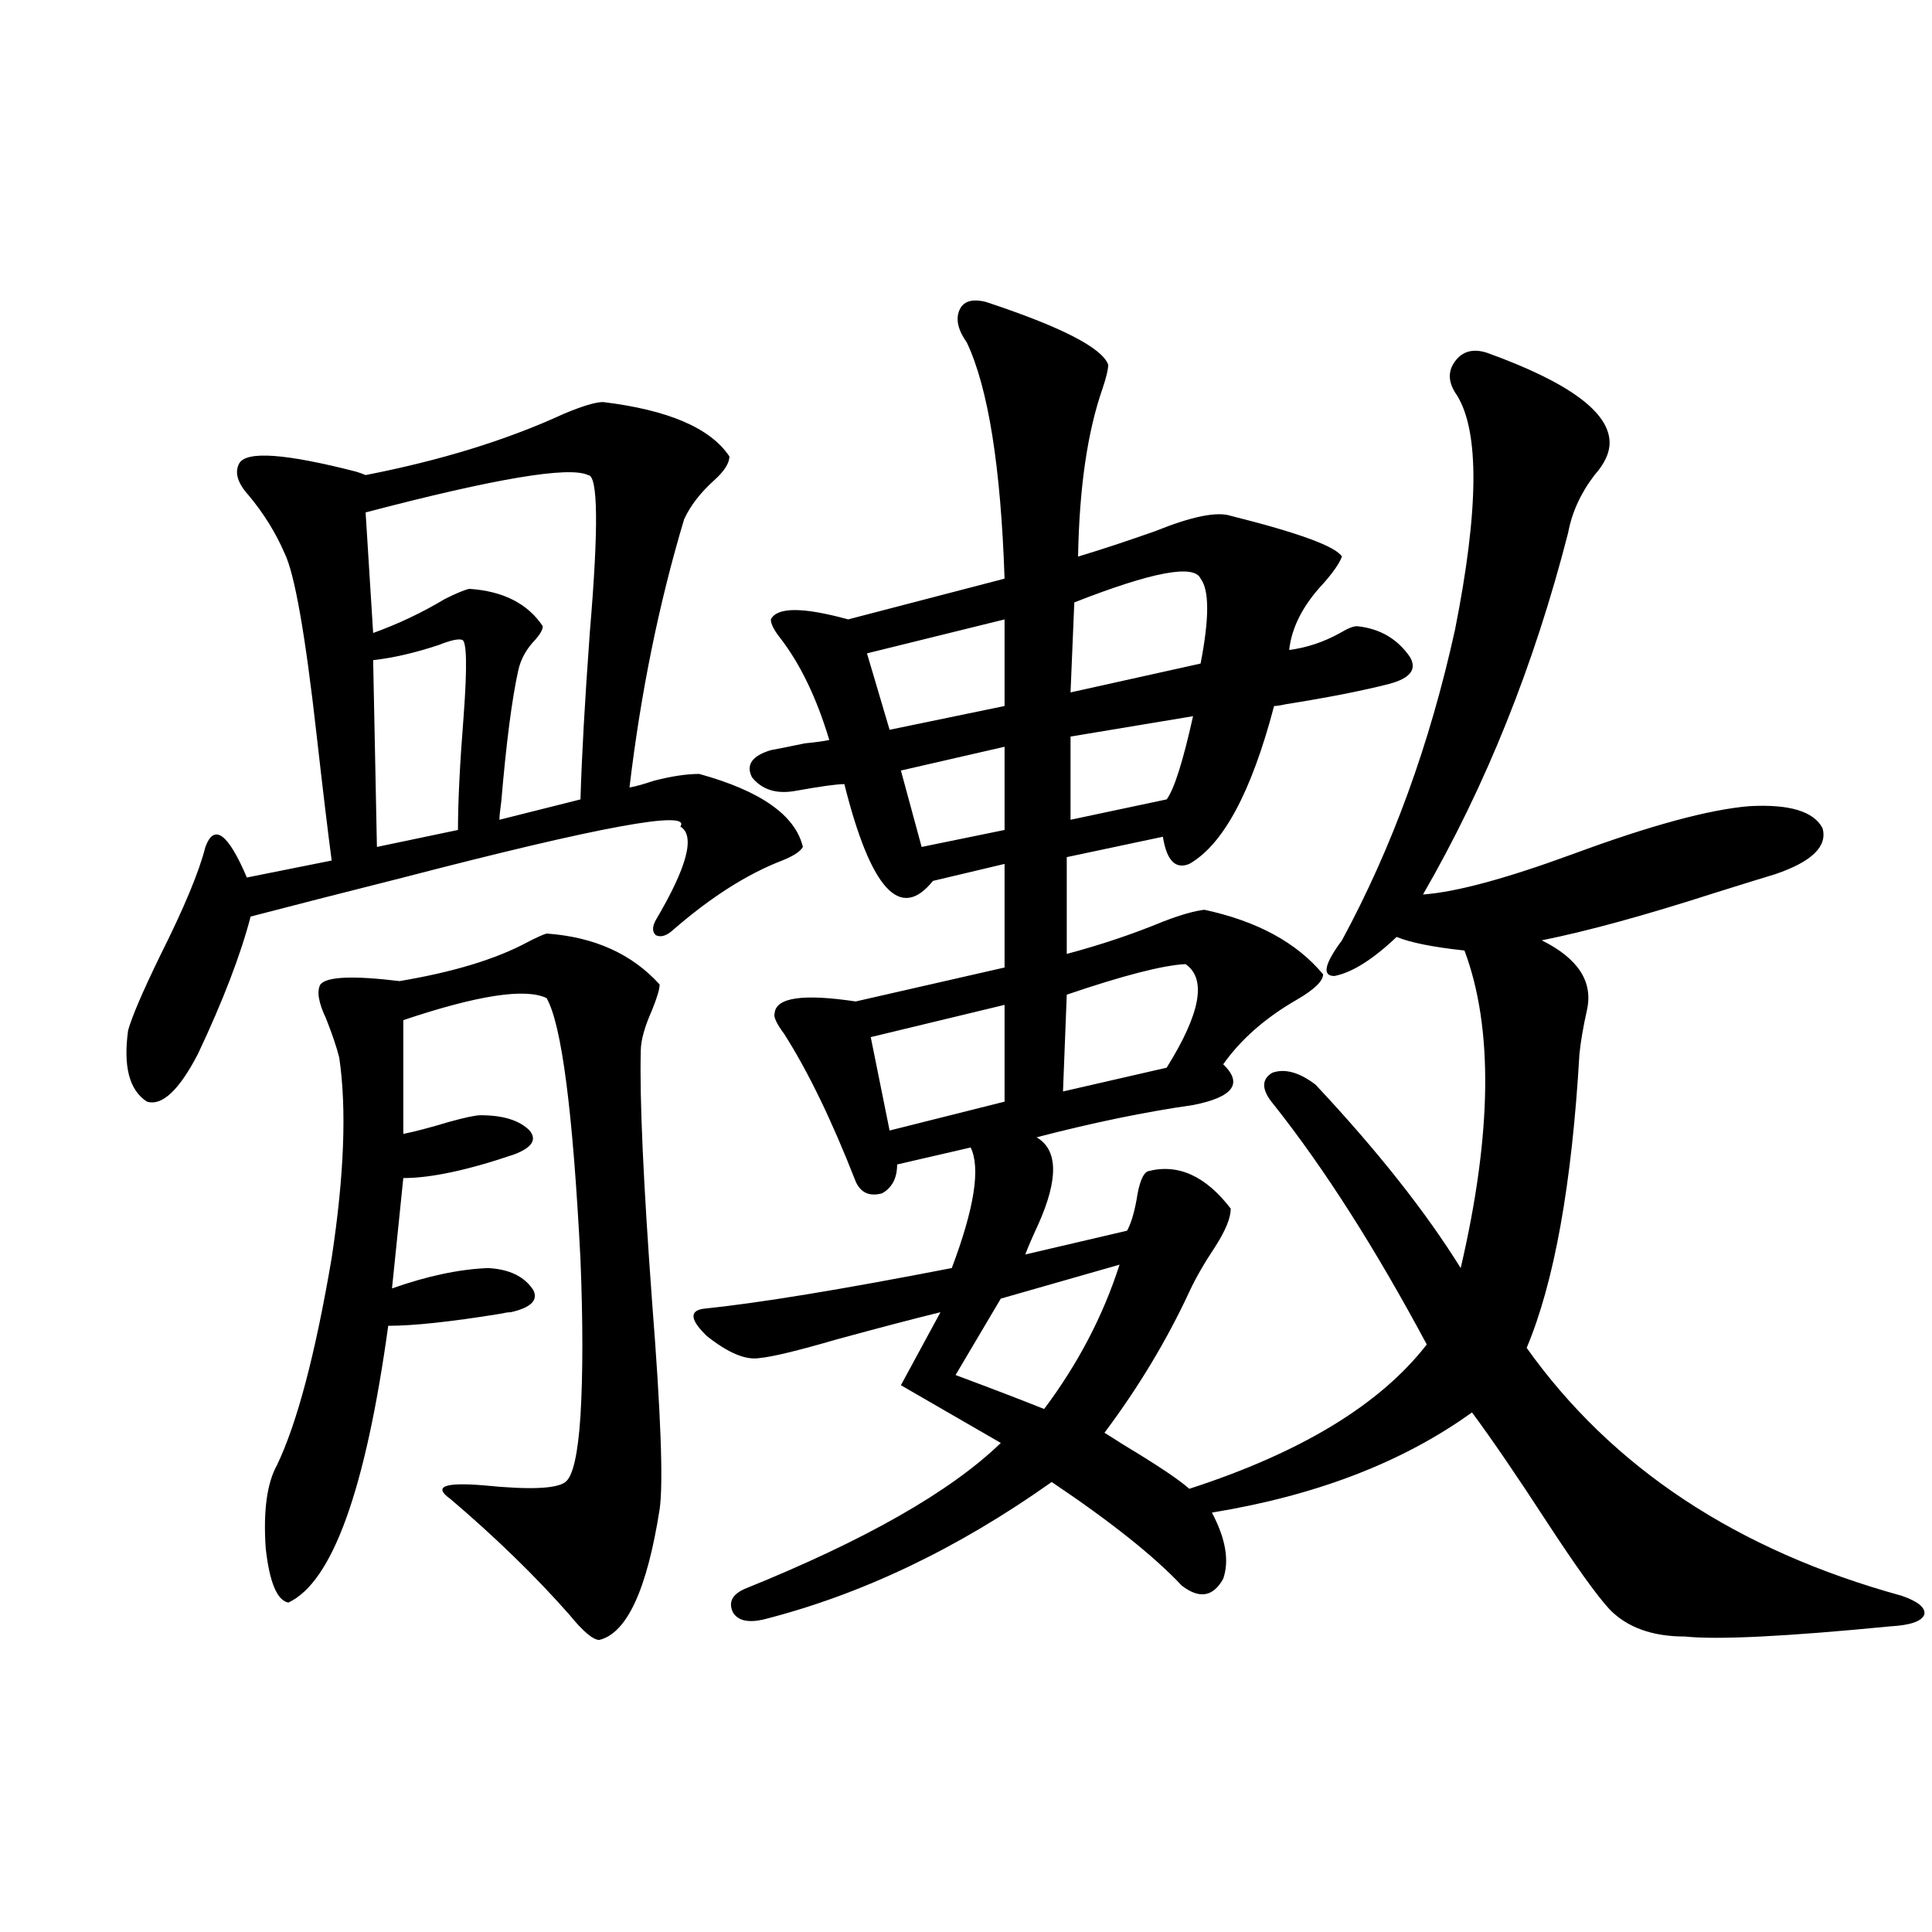
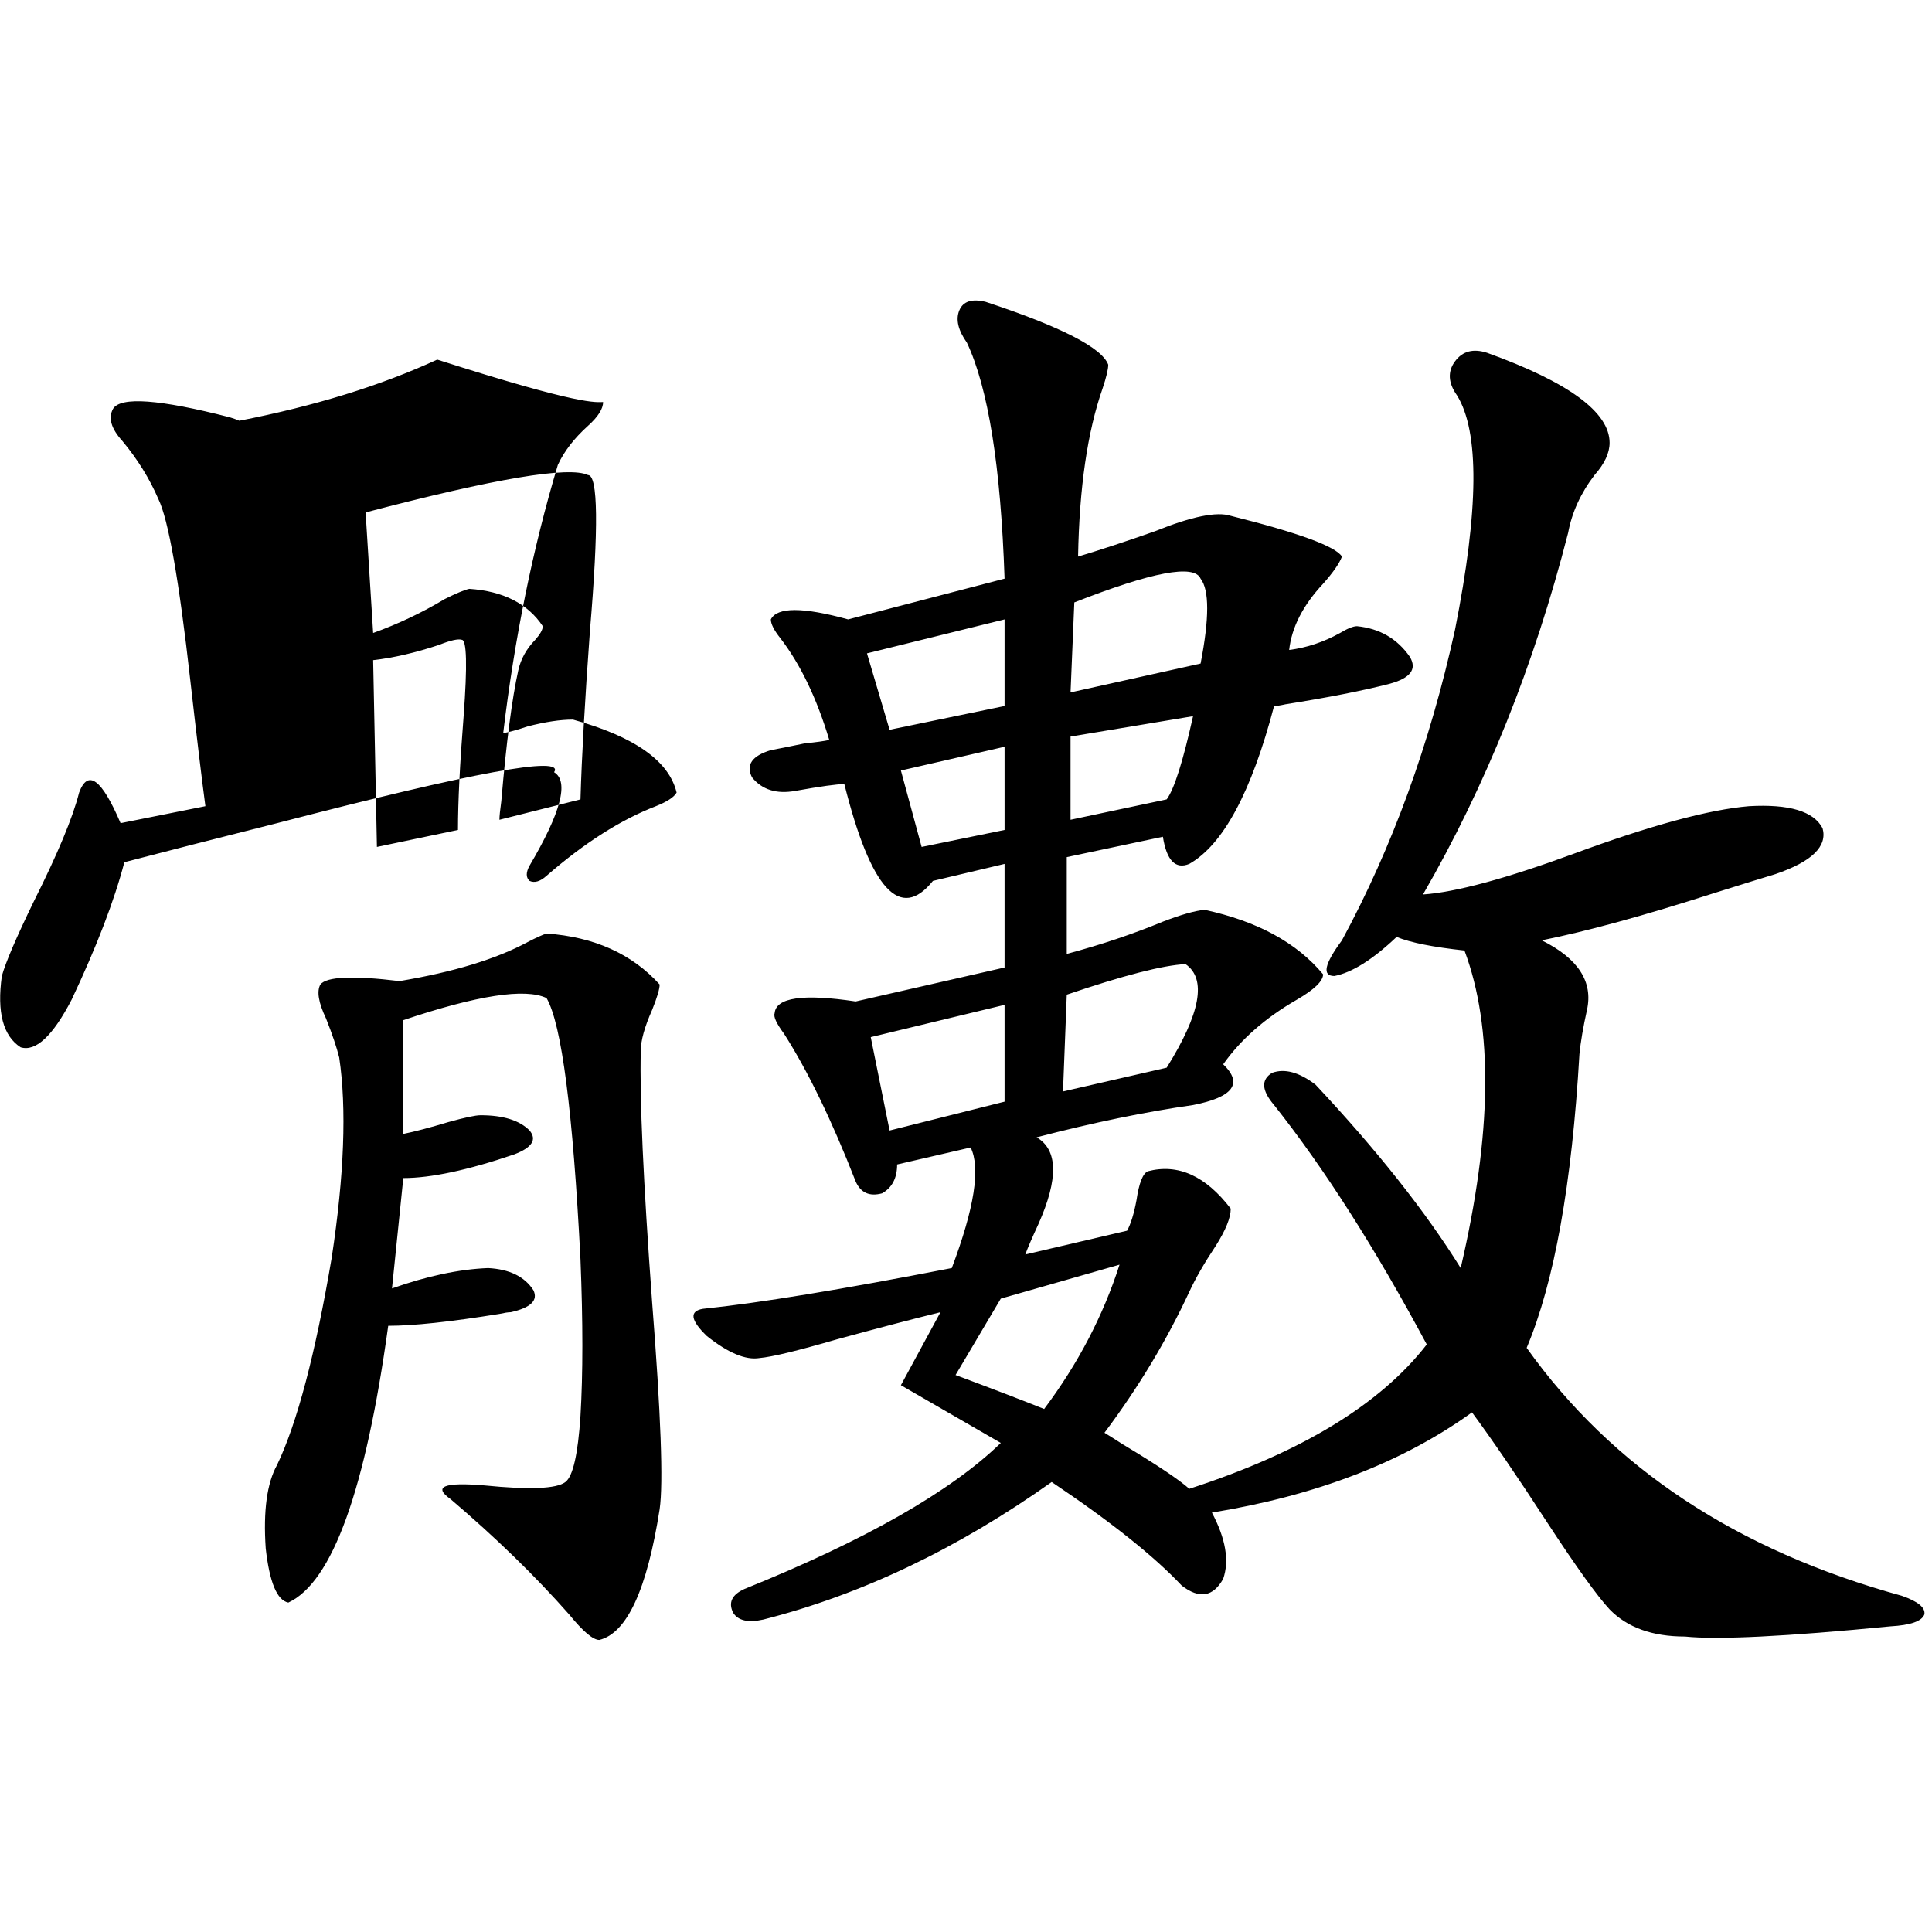
<svg xmlns="http://www.w3.org/2000/svg" version="1.1" id="图层_1" x="0px" y="0px" width="1000px" height="1000px" viewBox="0 0 1000 1000" enable-background="new 0 0 1000 1000" xml:space="preserve">
-   <path d="M312.163,208.102c33.811,4.106,55.608,13.486,65.364,28.125c0,3.516-2.606,7.622-7.805,12.305  c-7.164,6.455-12.362,13.184-15.609,20.215c-13.018,43.369-22.438,89.648-28.292,138.867c3.247-0.577,7.47-1.758,12.683-3.516  c9.101-2.334,16.905-3.516,23.414-3.516c31.859,8.789,49.755,21.396,53.657,37.793c-1.311,2.348-4.878,4.697-10.731,7.031  c-18.216,7.031-37.072,19.048-56.584,36.035c-3.262,2.939-6.188,3.818-8.78,2.637c-1.951-1.758-1.951-4.395,0-7.91  c16.25-27.534,20.487-43.643,12.683-48.34c5.854-8.789-41.95,0-143.411,26.367c-32.53,8.212-58.871,14.941-79.022,20.215  c-5.213,19.927-14.314,43.657-27.316,71.191c-9.756,18.759-18.536,26.958-26.341,24.609c-9.116-5.85-12.363-18.155-9.756-36.914  c1.951-7.031,7.469-19.913,16.585-38.672c12.347-24.609,20.152-43.355,23.414-56.25c4.542-12.305,11.707-7.031,21.463,15.82  l43.901-8.789c-1.951-14.639-4.558-36.323-7.805-65.039c-5.854-52.144-11.387-83.496-16.585-94.043  c-4.558-10.547-10.731-20.503-18.536-29.883c-5.854-6.441-7.485-12.002-4.878-16.699c3.902-6.441,24.054-4.971,60.486,4.395  c1.951,0.591,3.567,1.181,4.878,1.758c39.023-7.608,73.168-18.155,102.436-31.641C301.432,210.162,308.261,208.102,312.163,208.102z   M282.896,483.199c24.71,1.758,44.222,10.547,58.535,26.367c0,2.348-1.311,6.743-3.902,13.184  c-3.902,8.789-5.854,15.82-5.854,21.094c-0.655,24.609,1.296,67.978,5.854,130.078c4.543,58.008,5.854,93.755,3.902,107.227  c-6.509,41.611-16.92,64.16-31.219,67.676c-3.262,0-8.46-4.395-15.609-13.184c-17.561-19.913-38.048-39.839-61.461-59.766  c-9.116-6.441-3.262-8.789,17.56-7.031c23.414,2.348,37.393,1.758,41.95-1.758c3.902-2.925,6.494-14.351,7.805-34.277  c1.296-21.67,1.296-48.628,0-80.859c-3.902-76.753-9.756-121.866-17.561-135.352c-11.066-5.273-35.776-1.456-74.144,11.426v58.887  c5.854-1.167,13.658-3.213,23.414-6.152c8.445-2.334,13.978-3.516,16.584-3.516c11.707,0,20.152,2.637,25.365,7.91  c3.902,4.697,1.296,8.789-7.805,12.305c-24.069,8.212-43.261,12.305-57.559,12.305l-5.854,57.129  c18.201-6.441,34.786-9.956,49.754-10.547c11.052,0.591,18.856,4.395,23.414,11.426c2.592,5.273-1.311,9.091-11.707,11.426  c-1.311,0-3.262,0.302-5.854,0.879c-25.365,4.106-44.557,6.152-57.559,6.152c-11.707,84.966-28.948,132.715-51.706,143.262  c-5.854-1.167-9.756-10.547-11.707-28.125c-1.311-19.336,0.64-33.687,5.854-43.066c10.396-21.67,19.832-57.417,28.292-107.227  c6.494-42.764,7.805-77.344,3.902-103.711c-1.311-5.273-3.583-12.002-6.829-20.215c-3.902-8.198-4.878-14.063-2.927-17.578  c3.247-4.092,16.905-4.683,40.975-1.758c27.957-4.683,50.075-11.426,66.339-20.215C277.683,485.26,280.944,483.79,282.896,483.199z   M304.358,245.895c-9.756-4.683-48.139,1.758-115.119,19.336l3.902,62.402c13.002-4.683,25.365-10.547,37.072-17.578  c5.853-2.925,10.076-4.683,12.682-5.273c17.561,1.181,30.243,7.622,38.048,19.336c0,1.758-1.311,4.106-3.902,7.031  c-4.558,4.697-7.484,9.97-8.78,15.82c-3.262,14.653-6.188,37.216-8.78,67.676c-0.655,4.697-0.976,7.91-0.976,9.668l41.95-10.547  c0.641-22.261,2.271-51.265,4.878-87.012C309.877,272.853,309.557,245.895,304.358,245.895z M238.994,331.149  c-1.951-0.577-5.853,0.302-11.707,2.637c-12.363,4.106-23.75,6.743-34.146,7.91l1.951,96.68l41.95-8.789  c0-14.639,0.976-34.277,2.927-58.887C241.921,344.332,241.586,331.149,238.994,331.149z M510.207,156.246  c39.023,12.895,60.151,23.73,63.413,32.52c0,2.348-0.976,6.455-2.927,12.305c-7.805,22.275-12.042,51.279-12.683,87.012  c11.707-3.516,25.03-7.91,39.999-13.184c18.856-7.608,31.859-10.245,39.023-7.91c35.121,8.789,54.298,15.82,57.56,21.094  c-1.311,3.516-4.558,8.212-9.756,14.063c-10.411,11.137-16.265,22.563-17.561,34.277c9.101-1.167,17.881-4.092,26.341-8.789  c3.902-2.334,6.829-3.516,8.78-3.516c11.707,1.181,20.808,6.455,27.316,15.82c3.902,6.455,0.32,11.137-10.731,14.063  c-13.658,3.516-31.554,7.031-53.657,10.547c-2.606,0.591-4.558,0.879-5.854,0.879c-11.707,44.536-26.341,71.782-43.901,81.738  c-7.164,2.939-11.707-1.758-13.658-14.063l-49.755,10.547v50.098c17.561-4.683,34.146-10.245,49.755-16.699  c9.101-3.516,16.25-5.562,21.463-6.152c27.316,5.864,47.804,17.001,61.462,33.398c0,3.516-4.558,7.91-13.658,13.184  c-16.265,9.38-28.947,20.517-38.048,33.398c10.396,9.97,5.198,17.001-15.609,21.094c-24.725,3.516-51.706,9.091-80.974,16.699  c11.052,6.455,11.372,21.396,0.976,44.824c-3.262,7.031-5.533,12.305-6.829,15.82l52.682-12.305  c1.951-3.516,3.567-8.789,4.878-15.82c1.296-8.789,3.247-13.76,5.854-14.941c15.609-4.092,29.908,2.348,42.926,19.336  c0,4.697-2.606,11.137-7.805,19.336c-5.854,8.789-10.411,16.699-13.658,23.73c-11.707,25.2-26.341,49.521-43.901,72.949  c1.951,1.181,5.198,3.227,9.756,6.152c17.561,10.547,28.933,18.169,34.146,22.852c57.88-18.745,98.854-43.643,122.924-74.707  c-26.676-49.795-53.017-91.104-79.022-123.926c-6.509-7.608-6.829-13.184-0.976-16.699c6.494-2.334,13.979-0.288,22.438,6.152  c31.859,33.989,56.904,65.63,75.12,94.922c16.25-69.722,16.905-124.502,1.951-164.355c-16.265-1.758-27.972-4.092-35.121-7.031  c-12.362,11.728-23.094,18.457-32.194,20.215c-6.509,0-5.213-6.152,3.902-18.457c26.006-48.038,45.518-101.651,58.535-160.84  c12.348-62.1,12.683-102.53,0.976-121.289c-4.558-6.441-4.878-12.305-0.976-17.578s9.421-6.729,16.585-4.395  c42.271,15.244,63.413,30.762,63.413,46.582c0,5.273-2.606,10.849-7.805,16.699c-7.164,9.38-11.707,19.336-13.658,29.883  c-17.561,68.555-42.605,130.957-75.12,187.207c16.905-1.167,42.926-8.198,78.047-21.094c39.664-14.639,69.907-22.852,90.729-24.609  c20.808-1.167,33.49,2.637,38.048,11.426c2.592,9.38-5.533,17.29-24.39,23.73c-5.854,1.758-16.265,4.985-31.219,9.668  c-36.432,11.728-66.34,19.927-89.754,24.609c18.856,9.38,26.661,21.396,23.414,36.035c-1.951,8.789-3.262,16.411-3.902,22.852  c-3.902,67.387-13.018,118.076-27.316,152.051c44.222,62.114,108.931,104.892,194.142,128.32c8.445,2.939,12.348,6.152,11.707,9.668  c-1.311,3.516-7.164,5.562-17.561,6.152c-53.992,5.273-89.434,7.031-106.339,5.273c-16.92,0-29.923-4.697-39.023-14.063  c-6.509-7.031-17.24-21.973-32.194-44.824c-15.609-24.019-28.627-43.066-39.023-57.129c-35.776,25.791-80.653,43.066-134.631,51.855  c7.149,13.486,9.101,24.912,5.854,34.277c-5.213,9.38-12.362,10.547-21.463,3.516c-14.313-15.23-36.752-33.096-67.315-53.613  c-48.779,34.58-98.534,58.31-149.265,71.191c-7.805,1.758-13.018,0.577-15.609-3.516c-2.606-5.273-0.655-9.366,5.854-12.305  c62.438-25.186,106.659-50.386,132.68-75.586l-51.706-29.883l20.487-37.793c-14.313,3.516-32.194,8.212-53.657,14.063  c-20.167,5.864-33.505,9.091-39.999,9.668c-7.164,1.181-16.265-2.637-27.316-11.426c-8.46-8.198-9.115-12.881-1.951-14.063  c28.612-2.925,71.538-9.956,128.777-21.094c11.707-31.05,14.954-51.855,9.756-62.402l-38.048,8.789  c0,7.031-2.606,12.016-7.805,14.941c-6.509,1.758-11.066-0.288-13.658-6.152c-12.362-31.641-24.725-57.129-37.072-76.465  c-3.902-5.273-5.533-8.789-4.878-10.547c0.641-8.198,14.634-10.245,41.95-6.152l77.071-17.578v-53.613l-37.072,8.789  c-16.92,21.094-32.194,4.395-45.853-50.098c-3.902,0-12.362,1.181-25.365,3.516c-9.756,1.758-17.24-0.577-22.438-7.031  c-3.262-6.441,0-11.124,9.756-14.063c3.247-0.577,9.101-1.758,17.561-3.516c5.854-0.577,10.076-1.167,12.683-1.758  c-6.509-21.67-14.969-39.249-25.365-52.734c-3.262-4.092-4.878-7.32-4.878-9.668c3.247-6.441,16.585-6.441,39.999,0l80.974-21.094  c-1.951-58.008-8.46-98.726-19.512-122.168c-4.558-6.441-5.854-12.002-3.902-16.699C498.5,155.958,503.043,154.489,510.207,156.246z   M519.963,320.602l-71.218,17.578l11.707,39.551l59.511-12.305V320.602z M519.963,520.114l-69.267,16.699l9.756,48.34l59.511-14.941  V520.114z M519.963,386.52l-53.657,12.305l10.731,39.551l42.926-8.789V386.52z M579.474,654.586l-61.462,17.578l-23.414,39.551  c18.856,7.031,34.146,12.895,45.853,17.578C558.011,705.865,571.014,680.953,579.474,654.586z M613.619,499.02  c-11.707,0.591-32.194,5.864-61.462,15.82l-1.951,50.098l53.657-12.305C621.424,524.508,624.671,506.642,613.619,499.02z   M621.424,299.508c-3.262-7.608-25.045-3.516-65.364,12.305l-1.951,46.582l67.315-14.941  C625.967,320.025,625.967,305.372,621.424,299.508z M617.521,370.699l-63.413,10.547v43.066l49.755-10.547  C607.766,408.492,612.309,394.142,617.521,370.699z" />
+   <path d="M312.163,208.102c0,3.516-2.606,7.622-7.805,12.305  c-7.164,6.455-12.362,13.184-15.609,20.215c-13.018,43.369-22.438,89.648-28.292,138.867c3.247-0.577,7.47-1.758,12.683-3.516  c9.101-2.334,16.905-3.516,23.414-3.516c31.859,8.789,49.755,21.396,53.657,37.793c-1.311,2.348-4.878,4.697-10.731,7.031  c-18.216,7.031-37.072,19.048-56.584,36.035c-3.262,2.939-6.188,3.818-8.78,2.637c-1.951-1.758-1.951-4.395,0-7.91  c16.25-27.534,20.487-43.643,12.683-48.34c5.854-8.789-41.95,0-143.411,26.367c-32.53,8.212-58.871,14.941-79.022,20.215  c-5.213,19.927-14.314,43.657-27.316,71.191c-9.756,18.759-18.536,26.958-26.341,24.609c-9.116-5.85-12.363-18.155-9.756-36.914  c1.951-7.031,7.469-19.913,16.585-38.672c12.347-24.609,20.152-43.355,23.414-56.25c4.542-12.305,11.707-7.031,21.463,15.82  l43.901-8.789c-1.951-14.639-4.558-36.323-7.805-65.039c-5.854-52.144-11.387-83.496-16.585-94.043  c-4.558-10.547-10.731-20.503-18.536-29.883c-5.854-6.441-7.485-12.002-4.878-16.699c3.902-6.441,24.054-4.971,60.486,4.395  c1.951,0.591,3.567,1.181,4.878,1.758c39.023-7.608,73.168-18.155,102.436-31.641C301.432,210.162,308.261,208.102,312.163,208.102z   M282.896,483.199c24.71,1.758,44.222,10.547,58.535,26.367c0,2.348-1.311,6.743-3.902,13.184  c-3.902,8.789-5.854,15.82-5.854,21.094c-0.655,24.609,1.296,67.978,5.854,130.078c4.543,58.008,5.854,93.755,3.902,107.227  c-6.509,41.611-16.92,64.16-31.219,67.676c-3.262,0-8.46-4.395-15.609-13.184c-17.561-19.913-38.048-39.839-61.461-59.766  c-9.116-6.441-3.262-8.789,17.56-7.031c23.414,2.348,37.393,1.758,41.95-1.758c3.902-2.925,6.494-14.351,7.805-34.277  c1.296-21.67,1.296-48.628,0-80.859c-3.902-76.753-9.756-121.866-17.561-135.352c-11.066-5.273-35.776-1.456-74.144,11.426v58.887  c5.854-1.167,13.658-3.213,23.414-6.152c8.445-2.334,13.978-3.516,16.584-3.516c11.707,0,20.152,2.637,25.365,7.91  c3.902,4.697,1.296,8.789-7.805,12.305c-24.069,8.212-43.261,12.305-57.559,12.305l-5.854,57.129  c18.201-6.441,34.786-9.956,49.754-10.547c11.052,0.591,18.856,4.395,23.414,11.426c2.592,5.273-1.311,9.091-11.707,11.426  c-1.311,0-3.262,0.302-5.854,0.879c-25.365,4.106-44.557,6.152-57.559,6.152c-11.707,84.966-28.948,132.715-51.706,143.262  c-5.854-1.167-9.756-10.547-11.707-28.125c-1.311-19.336,0.64-33.687,5.854-43.066c10.396-21.67,19.832-57.417,28.292-107.227  c6.494-42.764,7.805-77.344,3.902-103.711c-1.311-5.273-3.583-12.002-6.829-20.215c-3.902-8.198-4.878-14.063-2.927-17.578  c3.247-4.092,16.905-4.683,40.975-1.758c27.957-4.683,50.075-11.426,66.339-20.215C277.683,485.26,280.944,483.79,282.896,483.199z   M304.358,245.895c-9.756-4.683-48.139,1.758-115.119,19.336l3.902,62.402c13.002-4.683,25.365-10.547,37.072-17.578  c5.853-2.925,10.076-4.683,12.682-5.273c17.561,1.181,30.243,7.622,38.048,19.336c0,1.758-1.311,4.106-3.902,7.031  c-4.558,4.697-7.484,9.97-8.78,15.82c-3.262,14.653-6.188,37.216-8.78,67.676c-0.655,4.697-0.976,7.91-0.976,9.668l41.95-10.547  c0.641-22.261,2.271-51.265,4.878-87.012C309.877,272.853,309.557,245.895,304.358,245.895z M238.994,331.149  c-1.951-0.577-5.853,0.302-11.707,2.637c-12.363,4.106-23.75,6.743-34.146,7.91l1.951,96.68l41.95-8.789  c0-14.639,0.976-34.277,2.927-58.887C241.921,344.332,241.586,331.149,238.994,331.149z M510.207,156.246  c39.023,12.895,60.151,23.73,63.413,32.52c0,2.348-0.976,6.455-2.927,12.305c-7.805,22.275-12.042,51.279-12.683,87.012  c11.707-3.516,25.03-7.91,39.999-13.184c18.856-7.608,31.859-10.245,39.023-7.91c35.121,8.789,54.298,15.82,57.56,21.094  c-1.311,3.516-4.558,8.212-9.756,14.063c-10.411,11.137-16.265,22.563-17.561,34.277c9.101-1.167,17.881-4.092,26.341-8.789  c3.902-2.334,6.829-3.516,8.78-3.516c11.707,1.181,20.808,6.455,27.316,15.82c3.902,6.455,0.32,11.137-10.731,14.063  c-13.658,3.516-31.554,7.031-53.657,10.547c-2.606,0.591-4.558,0.879-5.854,0.879c-11.707,44.536-26.341,71.782-43.901,81.738  c-7.164,2.939-11.707-1.758-13.658-14.063l-49.755,10.547v50.098c17.561-4.683,34.146-10.245,49.755-16.699  c9.101-3.516,16.25-5.562,21.463-6.152c27.316,5.864,47.804,17.001,61.462,33.398c0,3.516-4.558,7.91-13.658,13.184  c-16.265,9.38-28.947,20.517-38.048,33.398c10.396,9.97,5.198,17.001-15.609,21.094c-24.725,3.516-51.706,9.091-80.974,16.699  c11.052,6.455,11.372,21.396,0.976,44.824c-3.262,7.031-5.533,12.305-6.829,15.82l52.682-12.305  c1.951-3.516,3.567-8.789,4.878-15.82c1.296-8.789,3.247-13.76,5.854-14.941c15.609-4.092,29.908,2.348,42.926,19.336  c0,4.697-2.606,11.137-7.805,19.336c-5.854,8.789-10.411,16.699-13.658,23.73c-11.707,25.2-26.341,49.521-43.901,72.949  c1.951,1.181,5.198,3.227,9.756,6.152c17.561,10.547,28.933,18.169,34.146,22.852c57.88-18.745,98.854-43.643,122.924-74.707  c-26.676-49.795-53.017-91.104-79.022-123.926c-6.509-7.608-6.829-13.184-0.976-16.699c6.494-2.334,13.979-0.288,22.438,6.152  c31.859,33.989,56.904,65.63,75.12,94.922c16.25-69.722,16.905-124.502,1.951-164.355c-16.265-1.758-27.972-4.092-35.121-7.031  c-12.362,11.728-23.094,18.457-32.194,20.215c-6.509,0-5.213-6.152,3.902-18.457c26.006-48.038,45.518-101.651,58.535-160.84  c12.348-62.1,12.683-102.53,0.976-121.289c-4.558-6.441-4.878-12.305-0.976-17.578s9.421-6.729,16.585-4.395  c42.271,15.244,63.413,30.762,63.413,46.582c0,5.273-2.606,10.849-7.805,16.699c-7.164,9.38-11.707,19.336-13.658,29.883  c-17.561,68.555-42.605,130.957-75.12,187.207c16.905-1.167,42.926-8.198,78.047-21.094c39.664-14.639,69.907-22.852,90.729-24.609  c20.808-1.167,33.49,2.637,38.048,11.426c2.592,9.38-5.533,17.29-24.39,23.73c-5.854,1.758-16.265,4.985-31.219,9.668  c-36.432,11.728-66.34,19.927-89.754,24.609c18.856,9.38,26.661,21.396,23.414,36.035c-1.951,8.789-3.262,16.411-3.902,22.852  c-3.902,67.387-13.018,118.076-27.316,152.051c44.222,62.114,108.931,104.892,194.142,128.32c8.445,2.939,12.348,6.152,11.707,9.668  c-1.311,3.516-7.164,5.562-17.561,6.152c-53.992,5.273-89.434,7.031-106.339,5.273c-16.92,0-29.923-4.697-39.023-14.063  c-6.509-7.031-17.24-21.973-32.194-44.824c-15.609-24.019-28.627-43.066-39.023-57.129c-35.776,25.791-80.653,43.066-134.631,51.855  c7.149,13.486,9.101,24.912,5.854,34.277c-5.213,9.38-12.362,10.547-21.463,3.516c-14.313-15.23-36.752-33.096-67.315-53.613  c-48.779,34.58-98.534,58.31-149.265,71.191c-7.805,1.758-13.018,0.577-15.609-3.516c-2.606-5.273-0.655-9.366,5.854-12.305  c62.438-25.186,106.659-50.386,132.68-75.586l-51.706-29.883l20.487-37.793c-14.313,3.516-32.194,8.212-53.657,14.063  c-20.167,5.864-33.505,9.091-39.999,9.668c-7.164,1.181-16.265-2.637-27.316-11.426c-8.46-8.198-9.115-12.881-1.951-14.063  c28.612-2.925,71.538-9.956,128.777-21.094c11.707-31.05,14.954-51.855,9.756-62.402l-38.048,8.789  c0,7.031-2.606,12.016-7.805,14.941c-6.509,1.758-11.066-0.288-13.658-6.152c-12.362-31.641-24.725-57.129-37.072-76.465  c-3.902-5.273-5.533-8.789-4.878-10.547c0.641-8.198,14.634-10.245,41.95-6.152l77.071-17.578v-53.613l-37.072,8.789  c-16.92,21.094-32.194,4.395-45.853-50.098c-3.902,0-12.362,1.181-25.365,3.516c-9.756,1.758-17.24-0.577-22.438-7.031  c-3.262-6.441,0-11.124,9.756-14.063c3.247-0.577,9.101-1.758,17.561-3.516c5.854-0.577,10.076-1.167,12.683-1.758  c-6.509-21.67-14.969-39.249-25.365-52.734c-3.262-4.092-4.878-7.32-4.878-9.668c3.247-6.441,16.585-6.441,39.999,0l80.974-21.094  c-1.951-58.008-8.46-98.726-19.512-122.168c-4.558-6.441-5.854-12.002-3.902-16.699C498.5,155.958,503.043,154.489,510.207,156.246z   M519.963,320.602l-71.218,17.578l11.707,39.551l59.511-12.305V320.602z M519.963,520.114l-69.267,16.699l9.756,48.34l59.511-14.941  V520.114z M519.963,386.52l-53.657,12.305l10.731,39.551l42.926-8.789V386.52z M579.474,654.586l-61.462,17.578l-23.414,39.551  c18.856,7.031,34.146,12.895,45.853,17.578C558.011,705.865,571.014,680.953,579.474,654.586z M613.619,499.02  c-11.707,0.591-32.194,5.864-61.462,15.82l-1.951,50.098l53.657-12.305C621.424,524.508,624.671,506.642,613.619,499.02z   M621.424,299.508c-3.262-7.608-25.045-3.516-65.364,12.305l-1.951,46.582l67.315-14.941  C625.967,320.025,625.967,305.372,621.424,299.508z M617.521,370.699l-63.413,10.547v43.066l49.755-10.547  C607.766,408.492,612.309,394.142,617.521,370.699z" />
</svg>